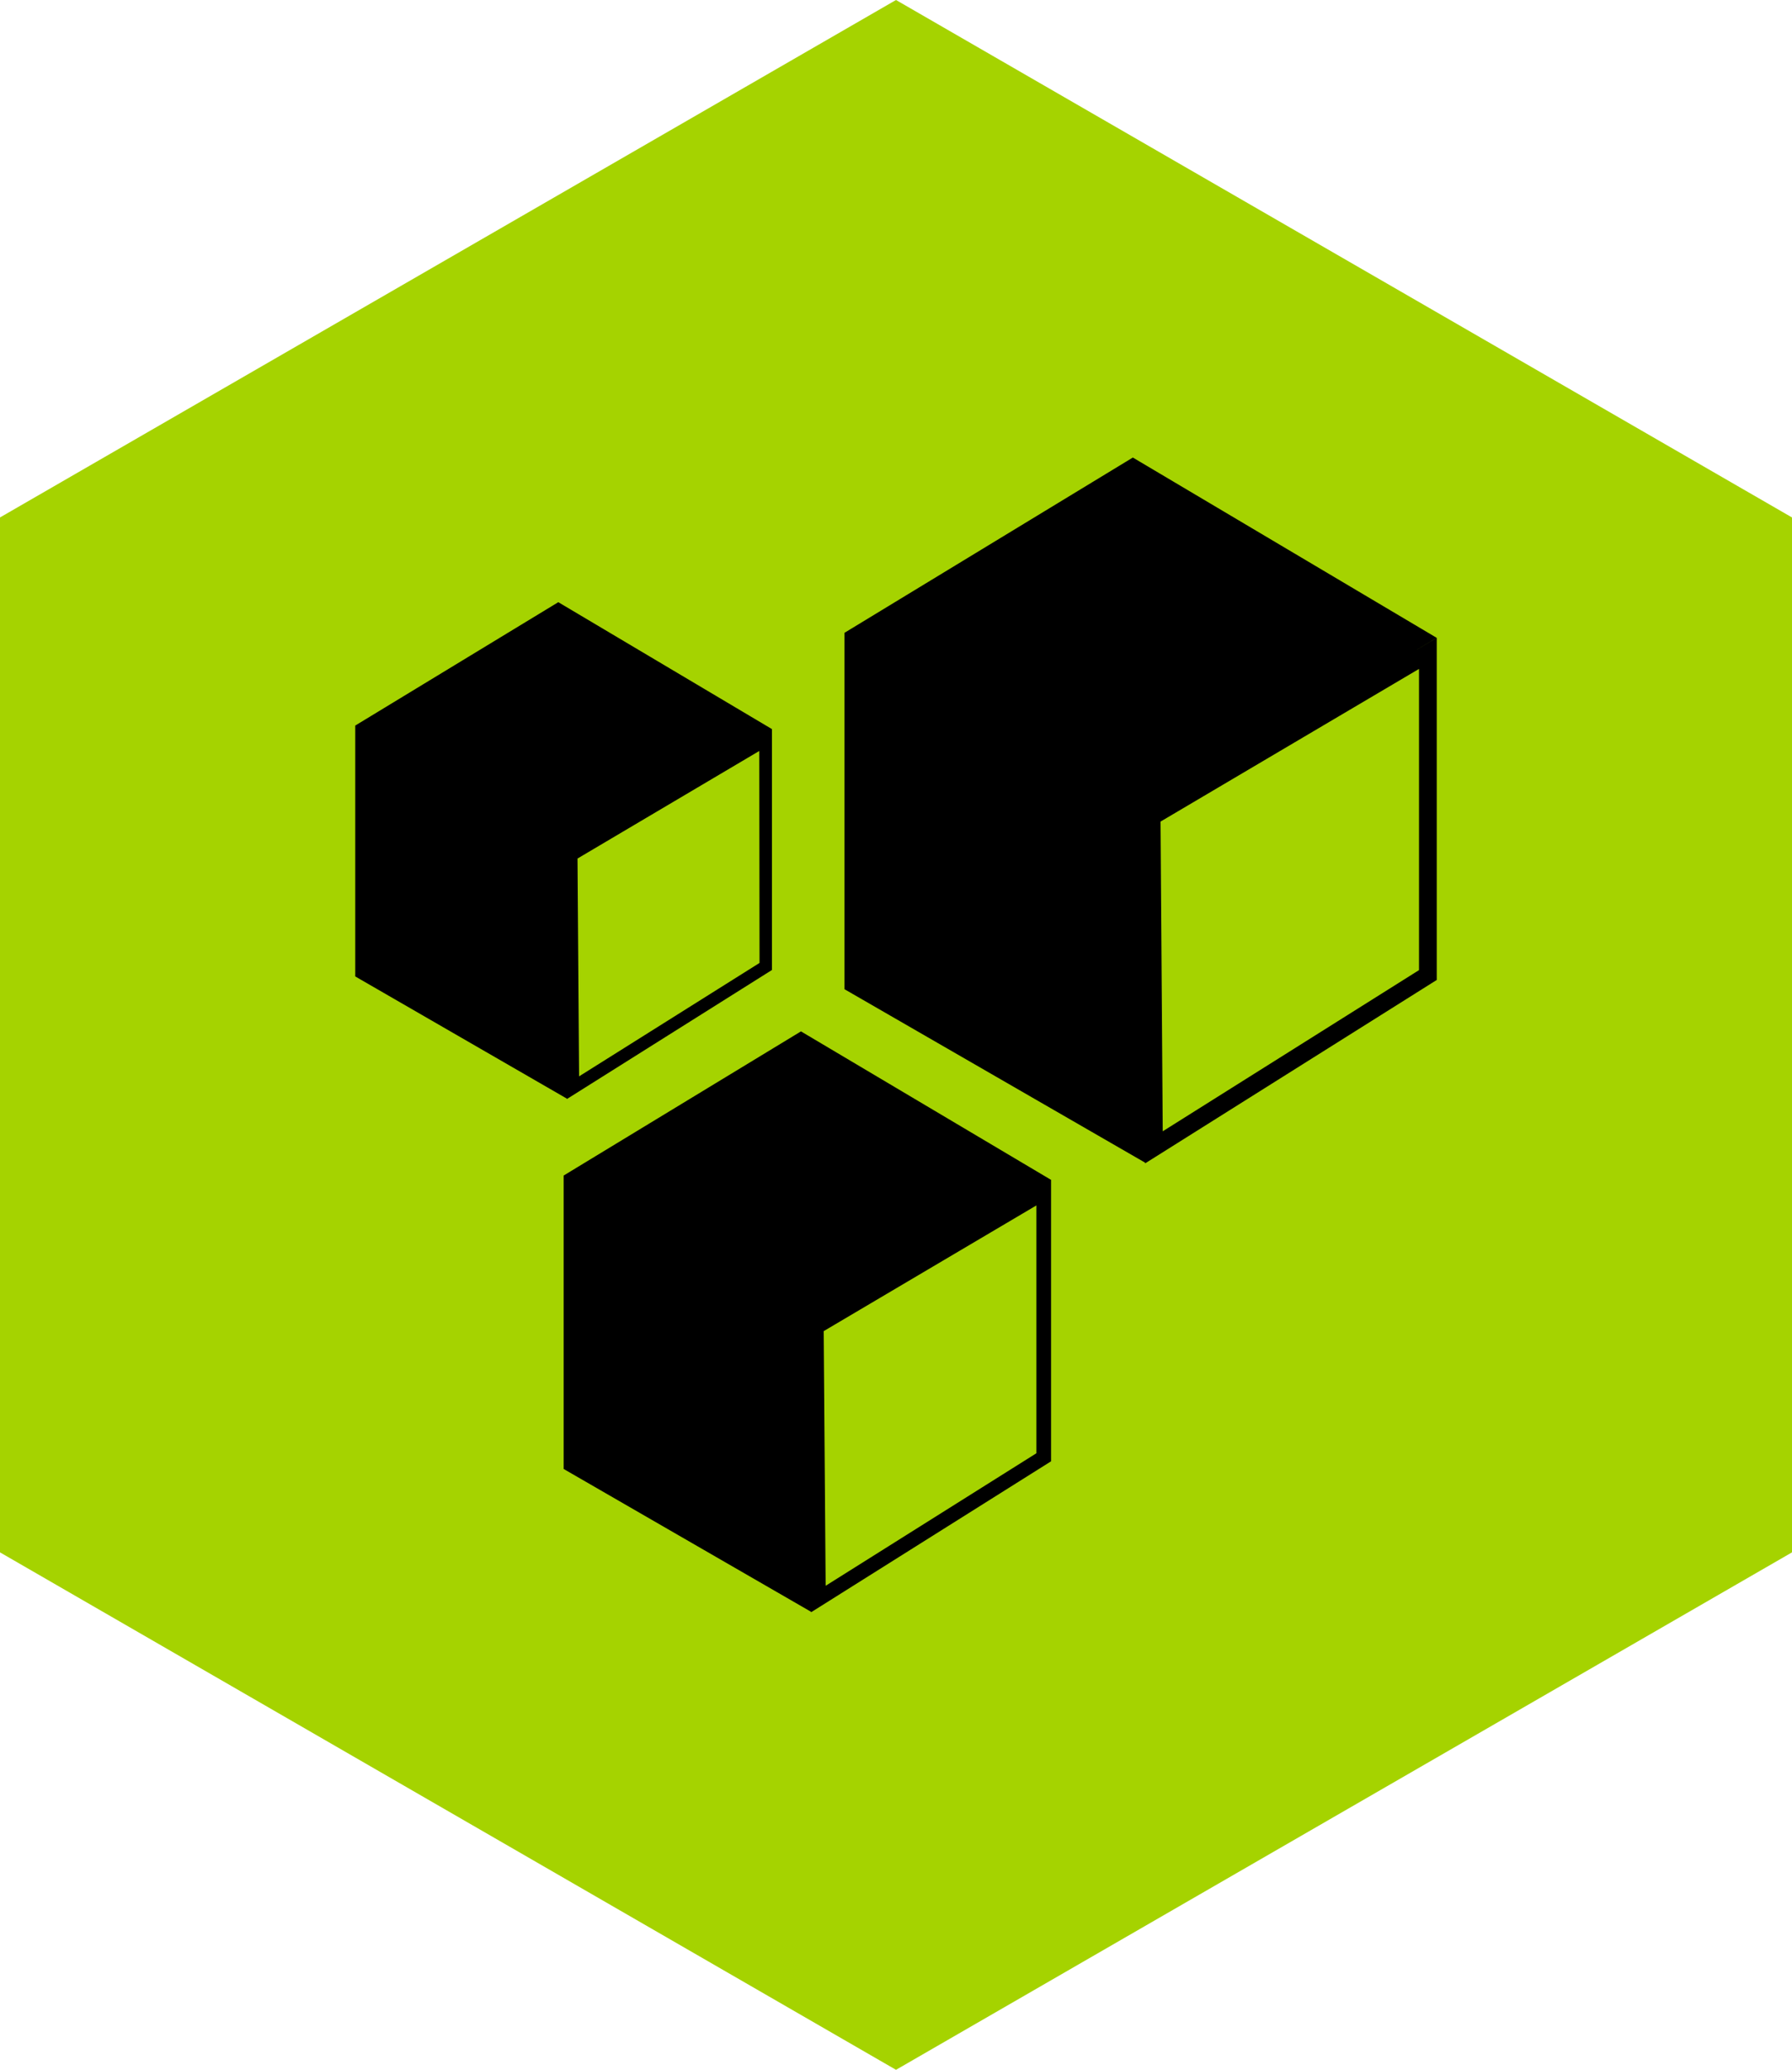
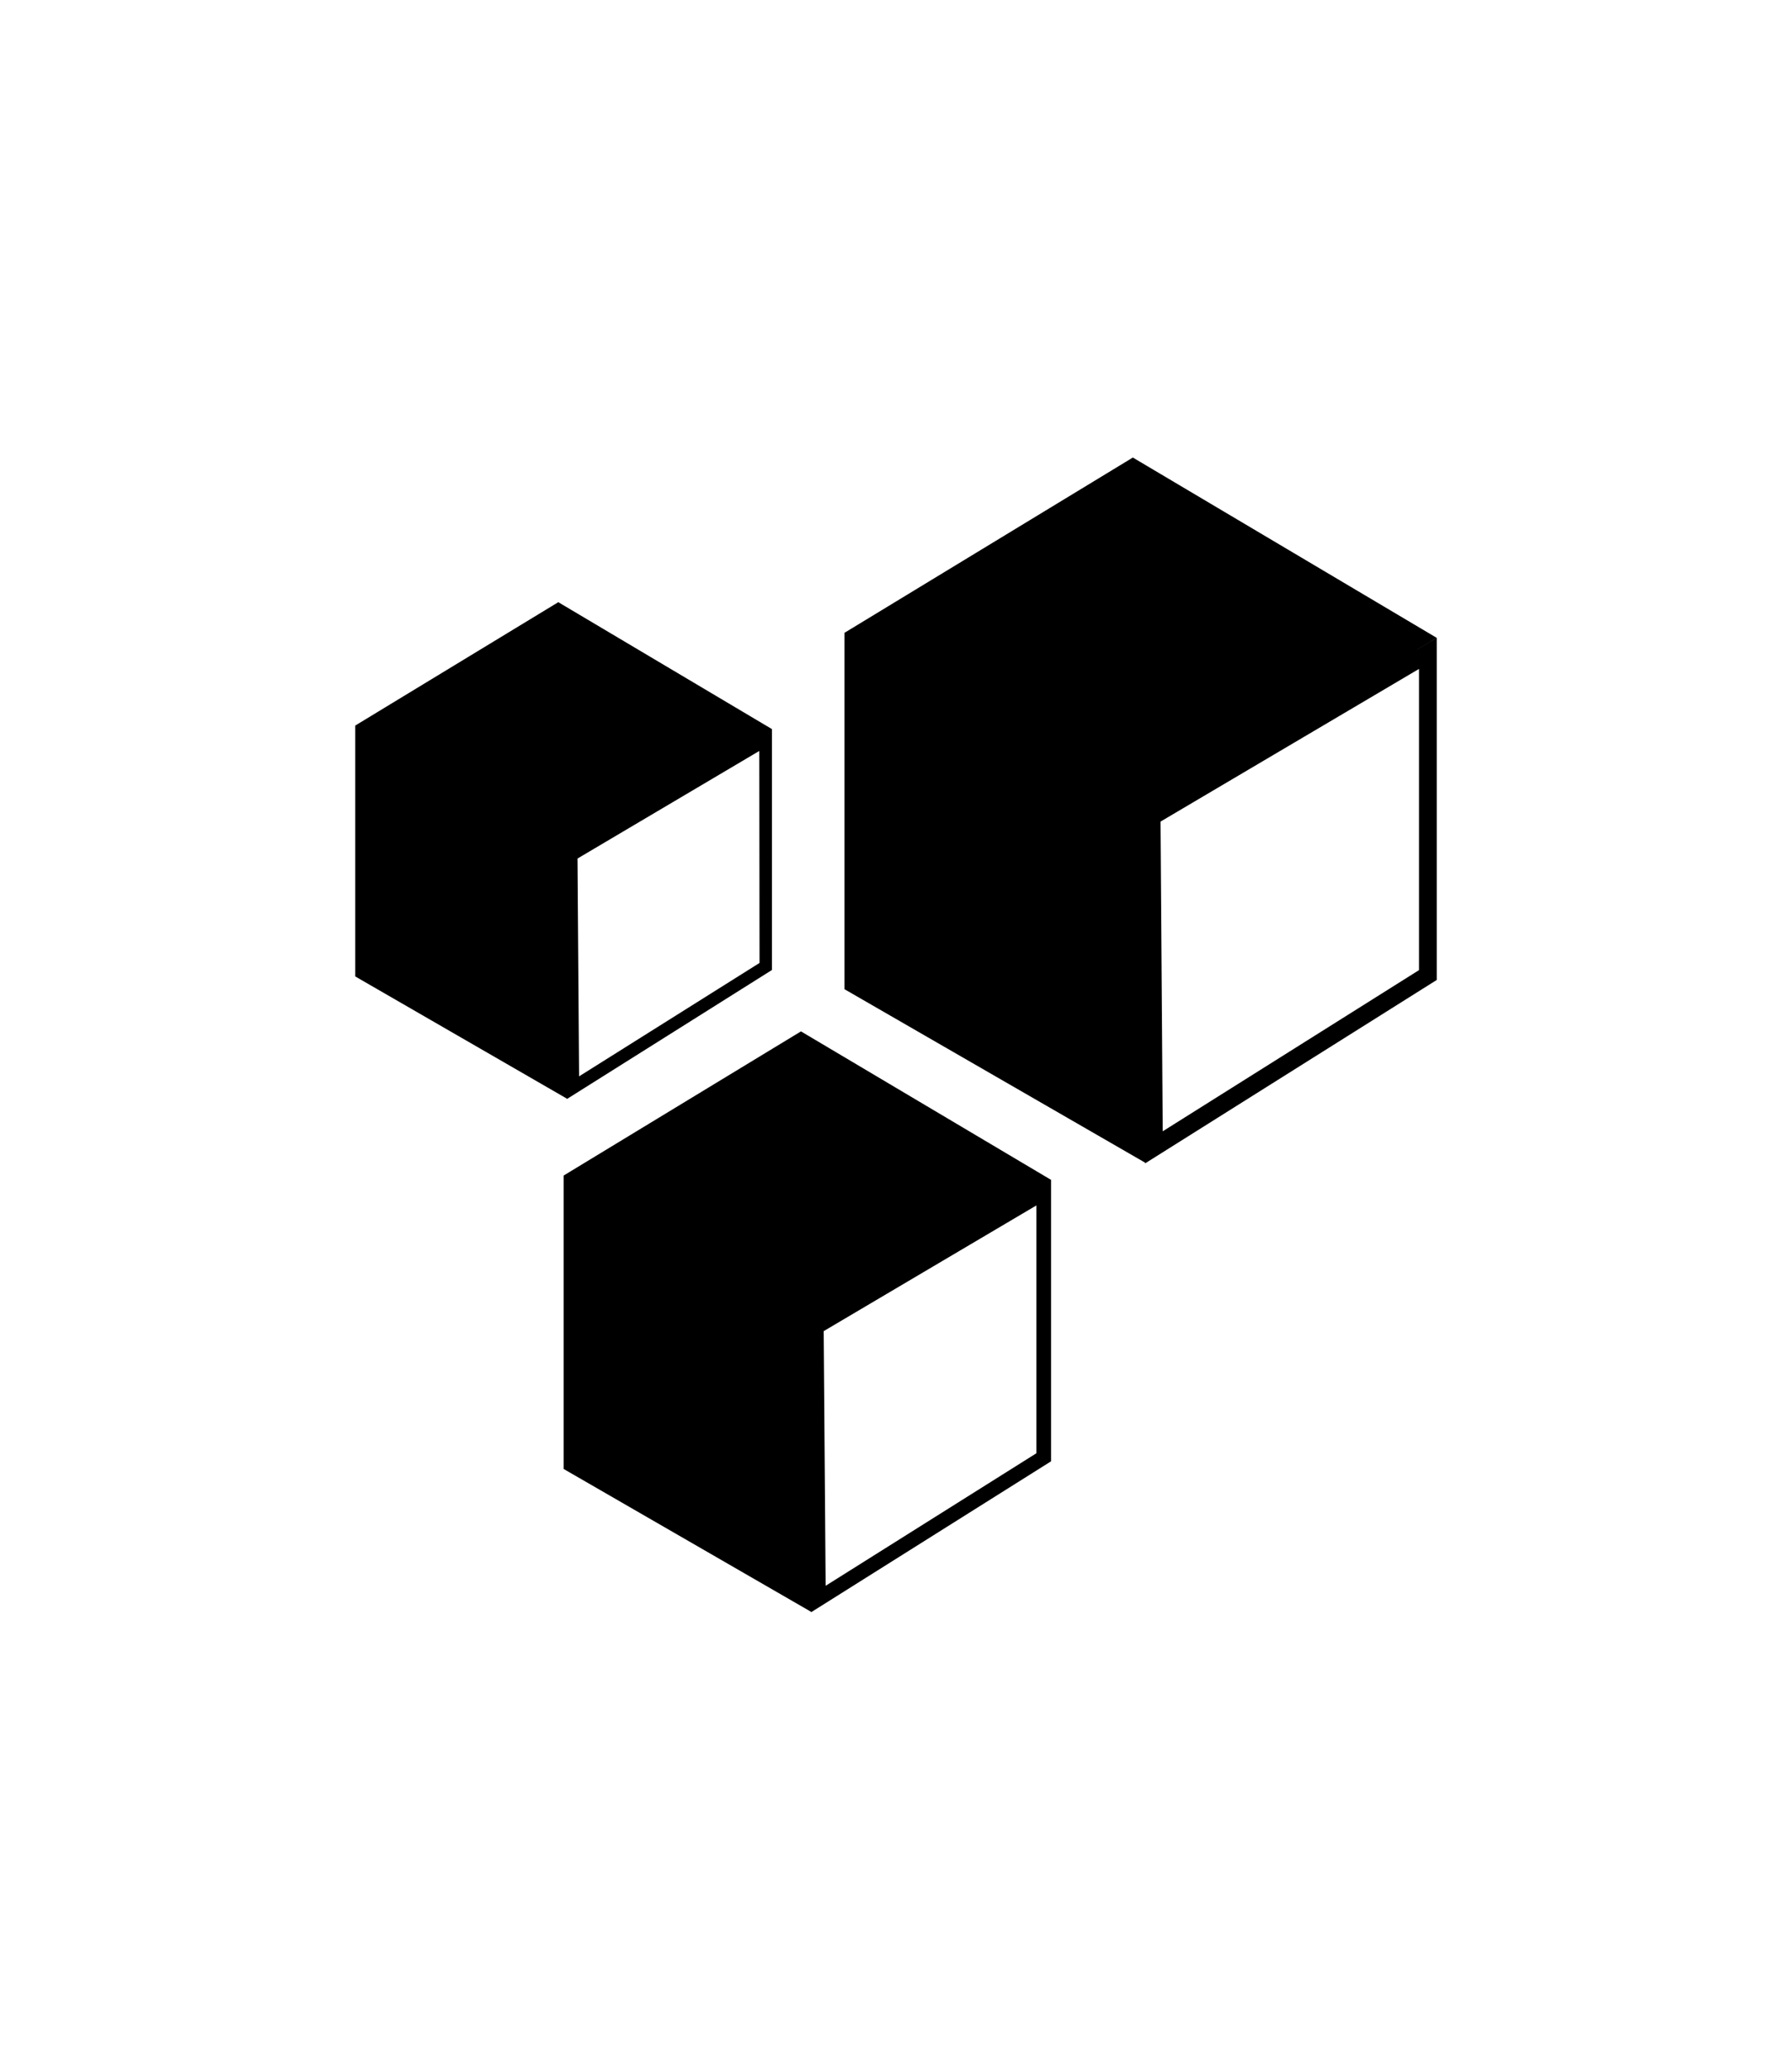
<svg xmlns="http://www.w3.org/2000/svg" viewBox="1808 -2080 443.405 512">
-   <path fill="#a5d300" d="m2251.405-1696-221.702 128L1808-1696v-256l221.703-128 221.702 128z" />
  <path d="m2158.512-1919.254 4.961-2.977-75.169-44.59-71.35 43.357v88.159l74.387 42.906v-.36.54l72.162-45.372v-84.64zm.601 79.228-63.412 39.87-.541-76.613 63.953-37.765zm-95.133 54.272 4.059-2.406-61.85-36.712-58.721 35.66v72.583l61.217 35.33v-.301.42l59.384-37.343v-69.667zm.45 65.246-52.136 32.774-.482-62.991 52.619-31.09zm-68.914-177.037 3.488-2.105-52.86-31.39-50.242 30.518v62.06l52.348 30.217v-.24.36l50.754-31.931v-59.594zm.42 55.745-44.65 28.053-.39-53.881 44.98-26.61z" />
</svg>